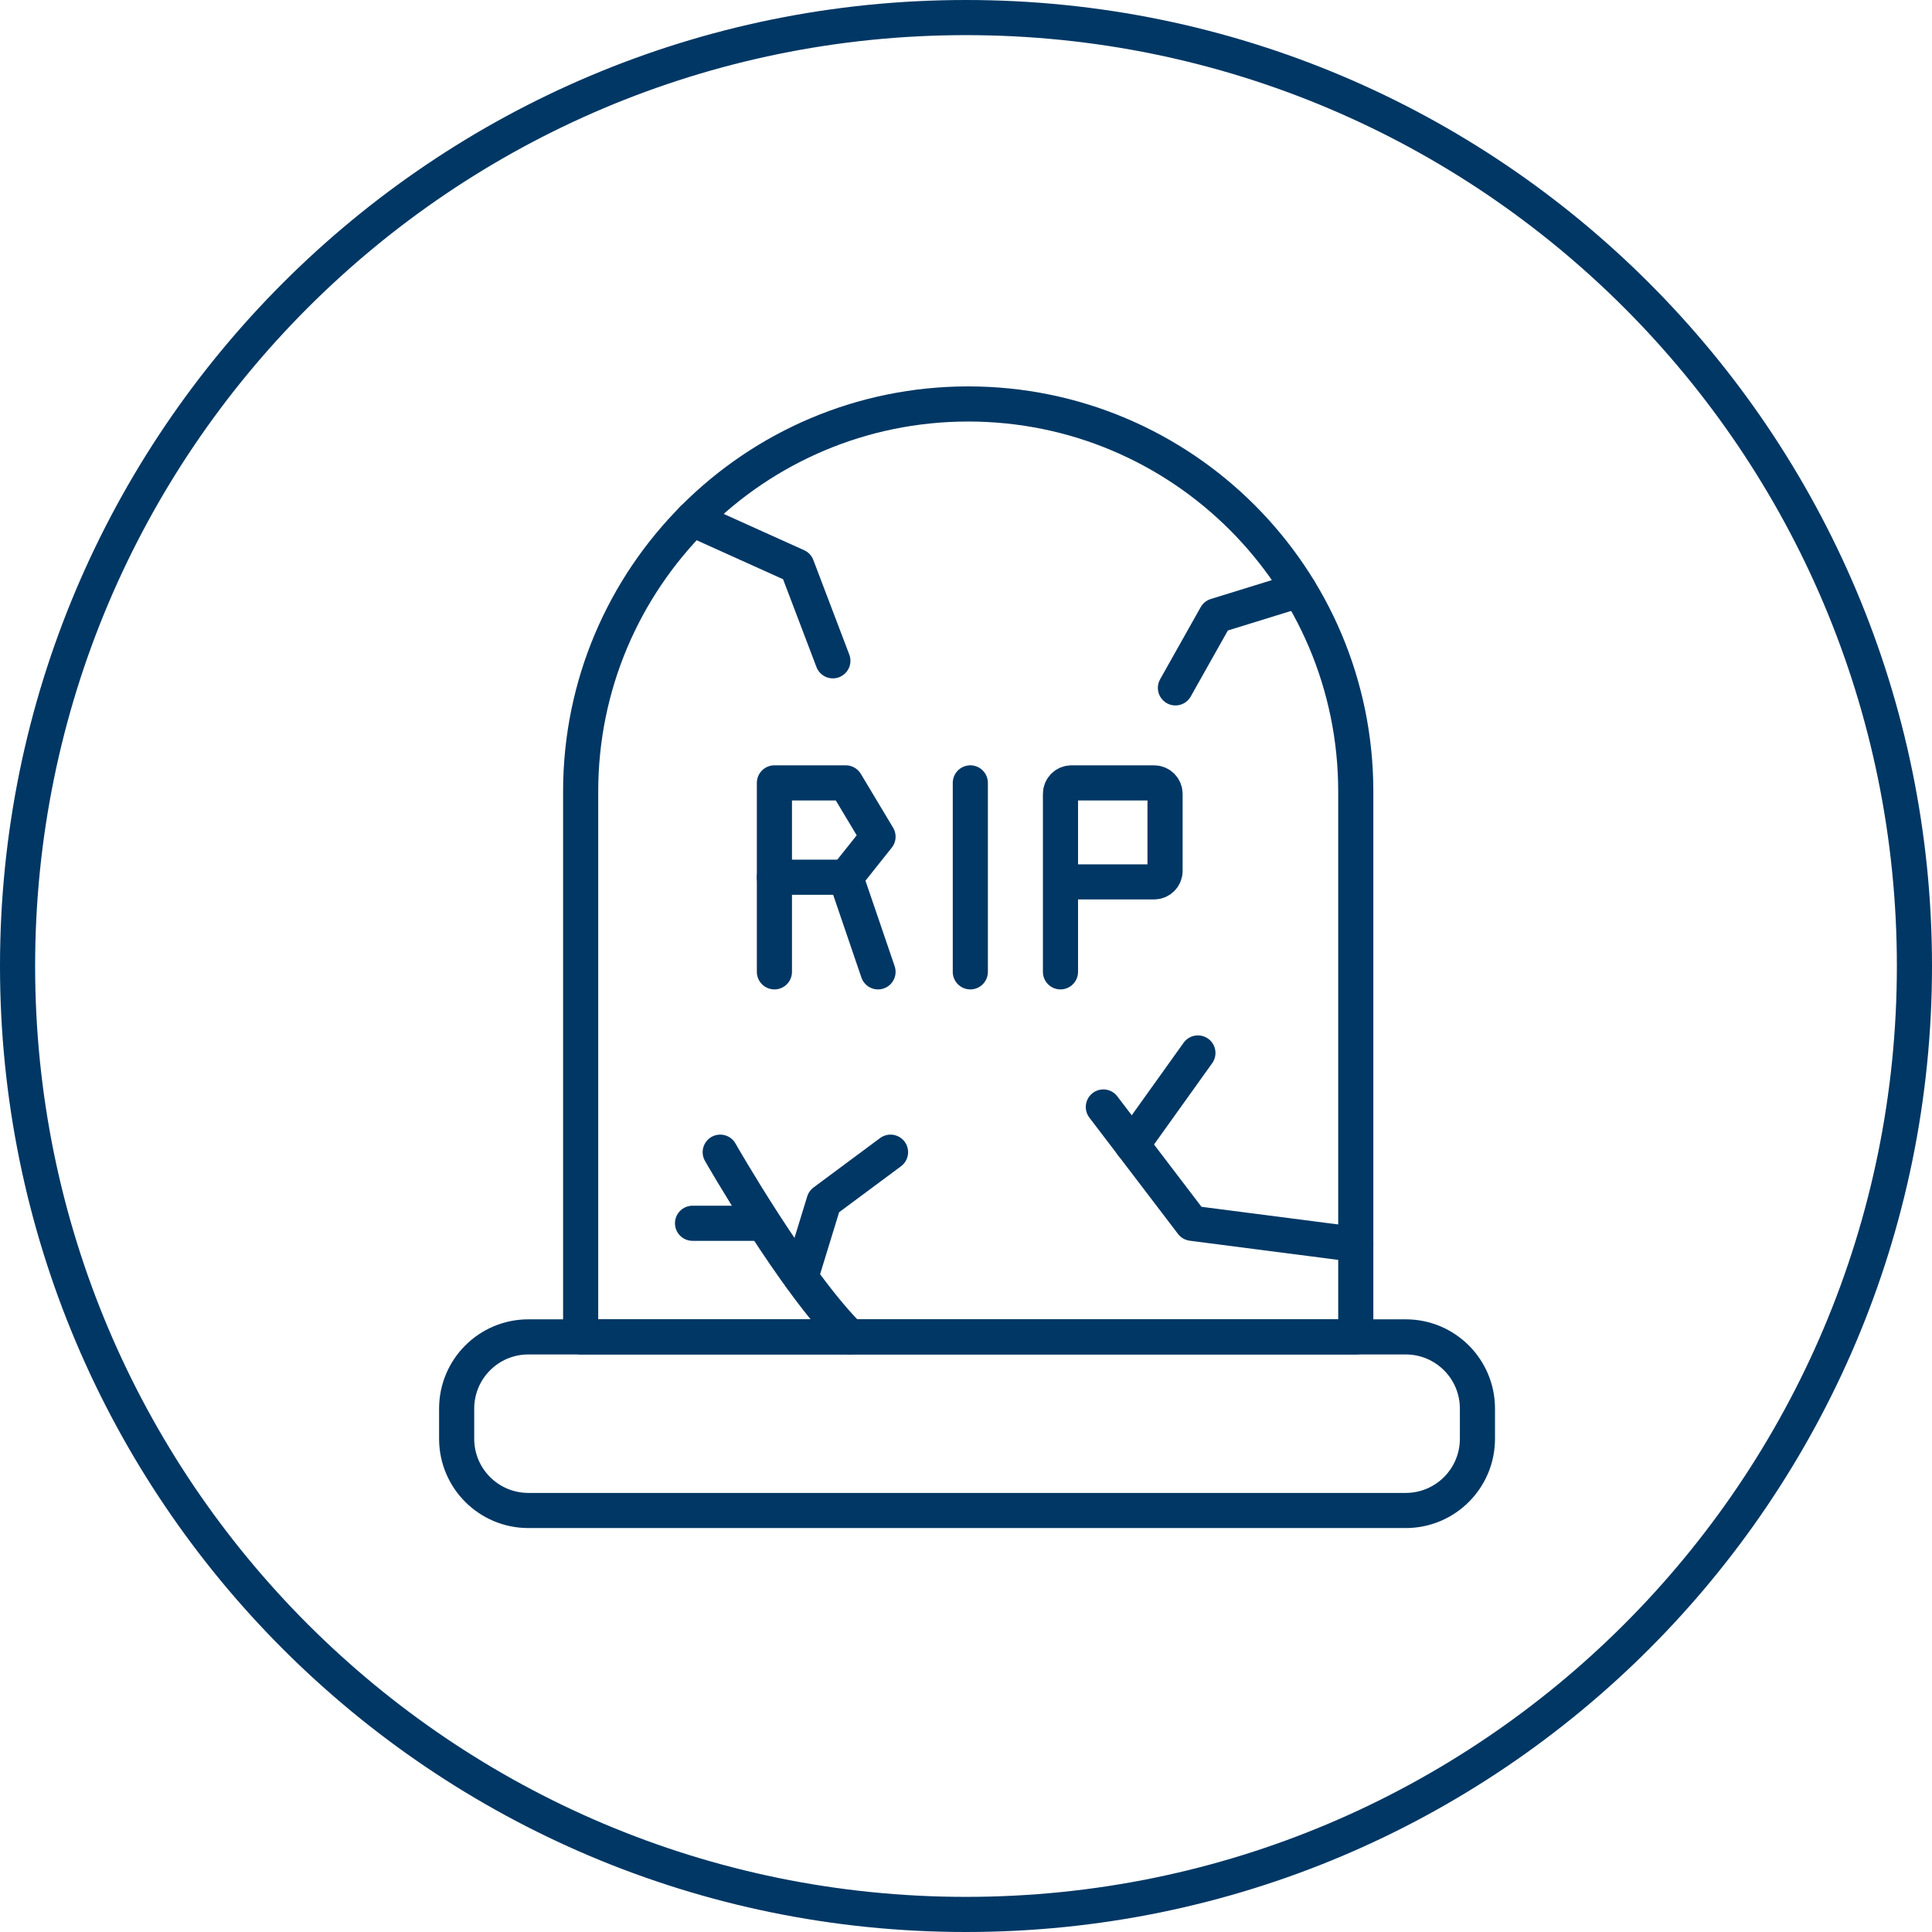
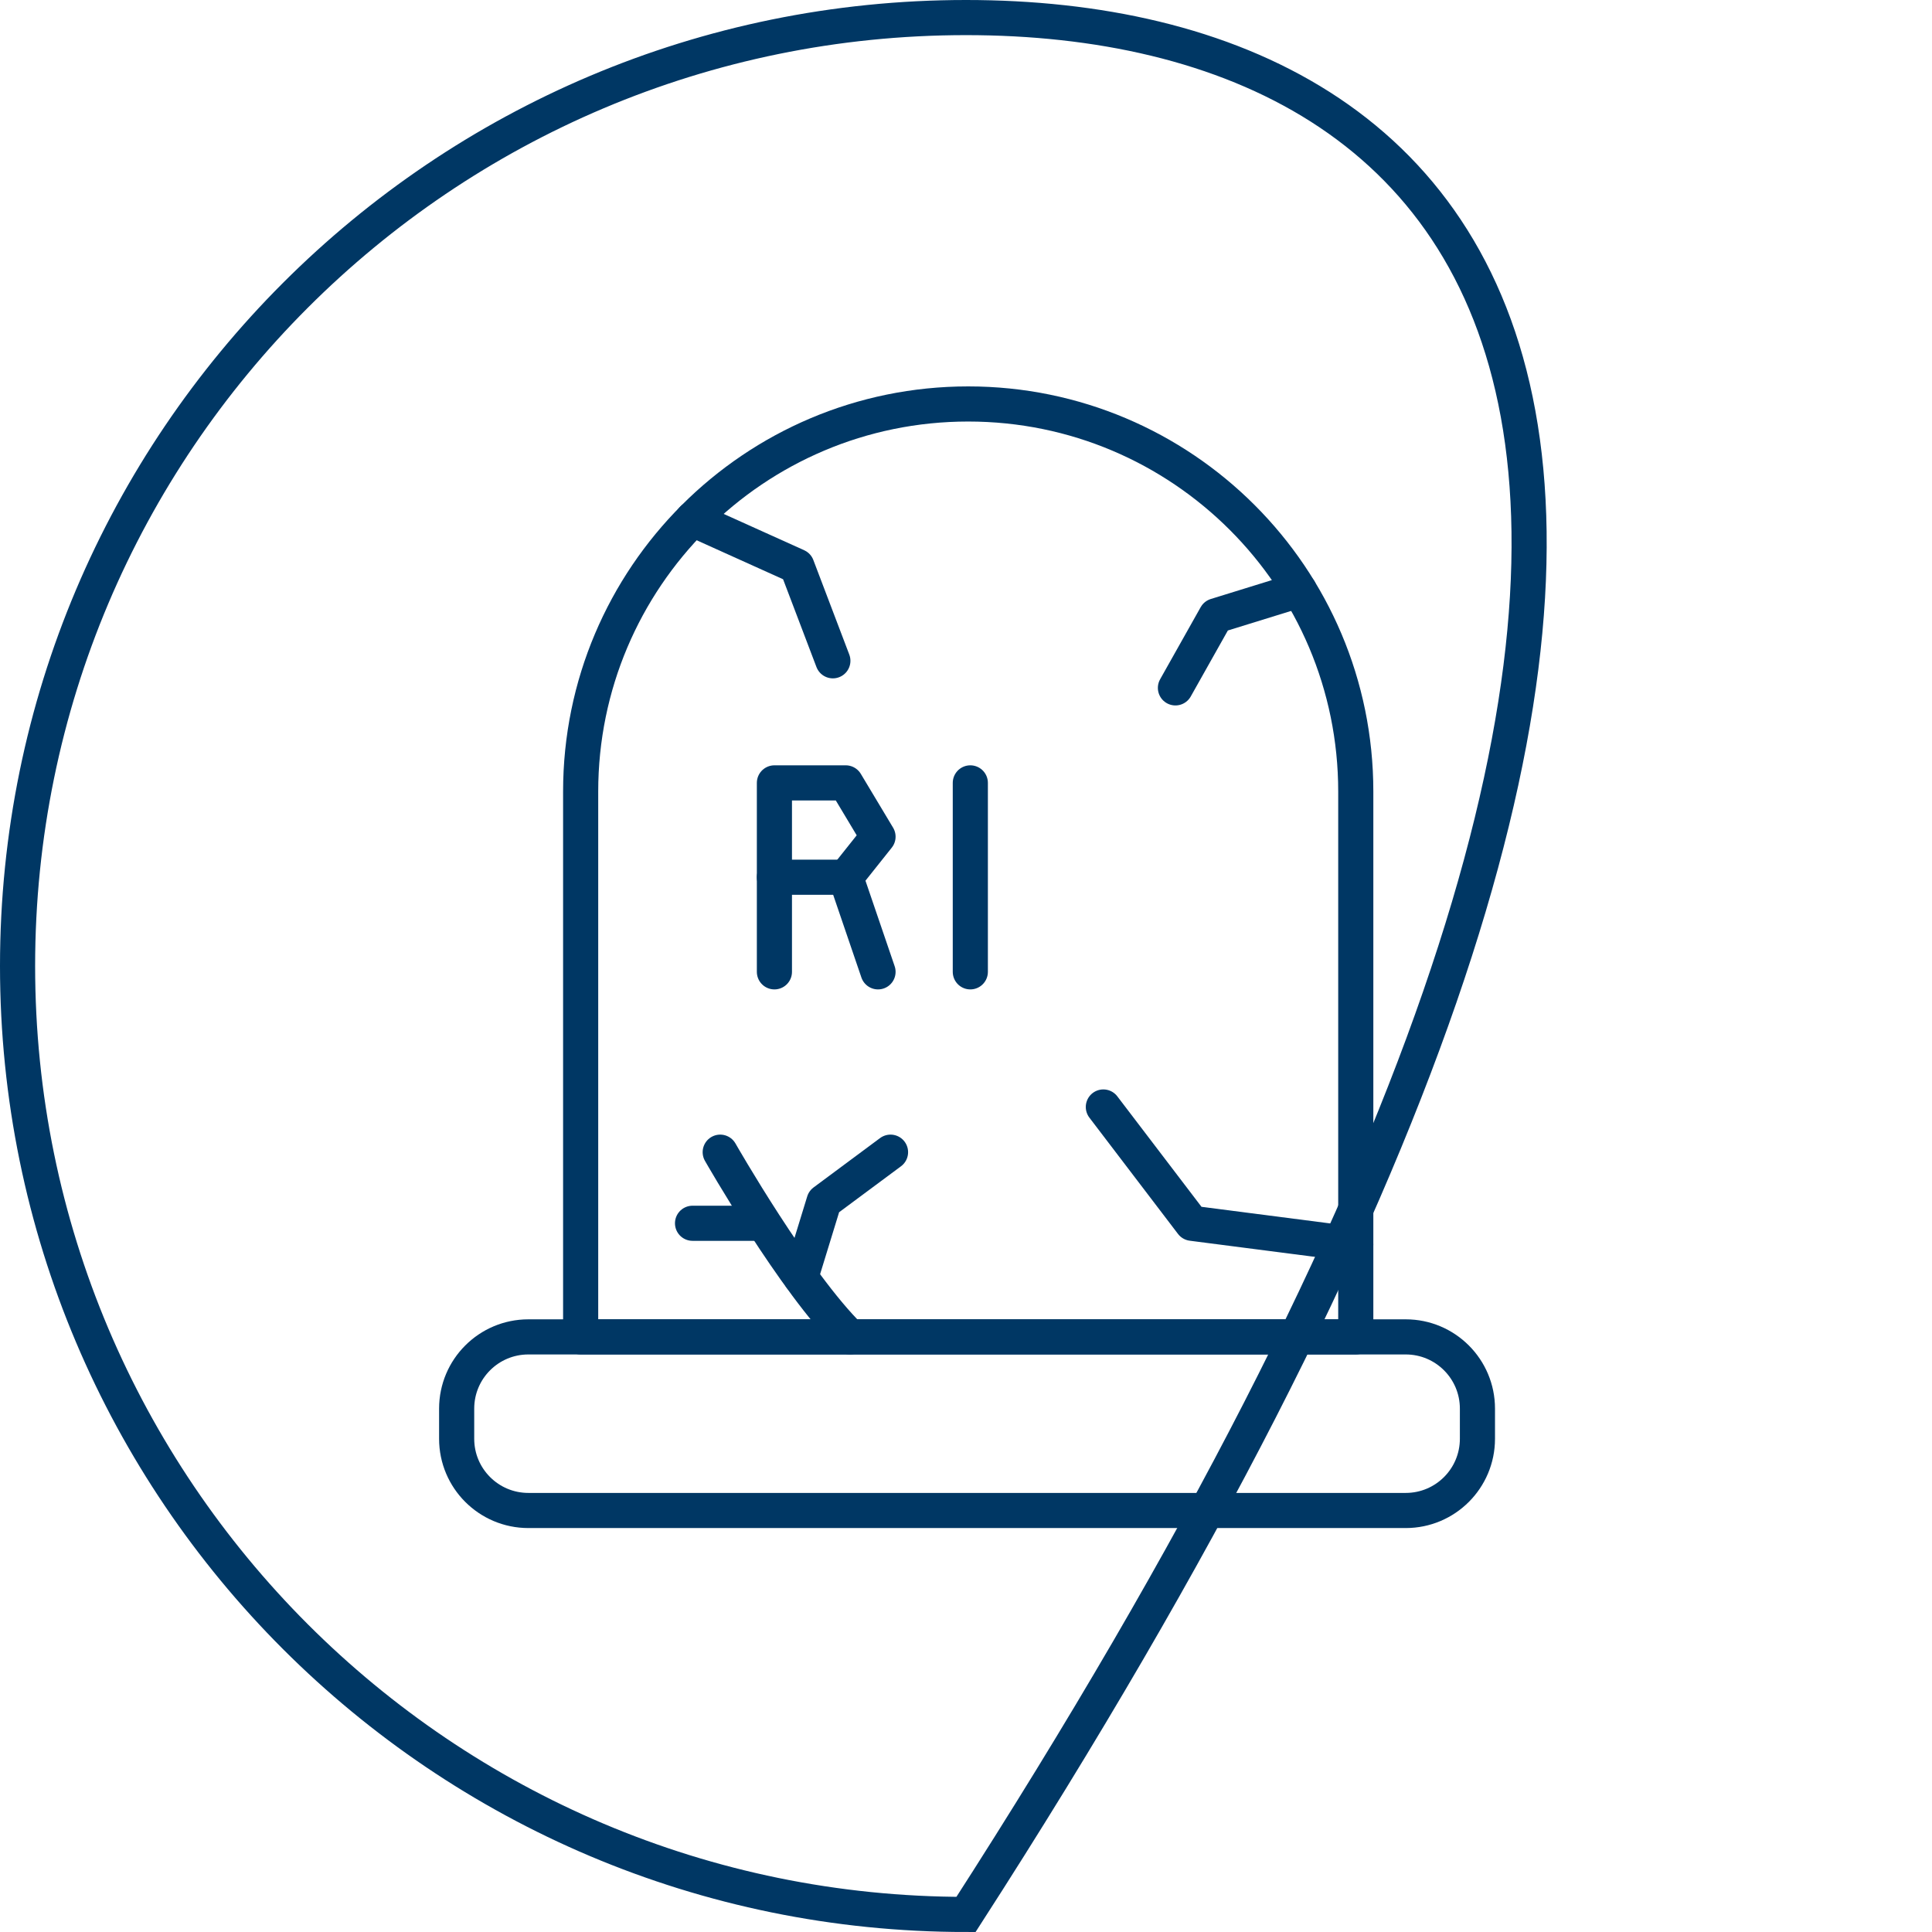
<svg xmlns="http://www.w3.org/2000/svg" width="110" height="110" viewBox="0 0 110 110" fill="none">
  <g clip-path="url(#clip0_22_78)">
-     <path d="M55 109C84.823 109 109 84.823 109 55C109 25.177 84.823 1 55 1C25.177 1 1 25.177 1 55C1 84.823 25.177 109 55 109Z" stroke="#003764" stroke-width="2" />
+     <path d="M55 109C109 25.177 84.823 1 55 1C25.177 1 1 25.177 1 55C1 84.823 25.177 109 55 109Z" stroke="#003764" stroke-width="2" />
    <path d="M80.037 76.117H30.083C27.828 76.117 26 77.945 26 80.2V81.918C26 84.173 27.828 86.001 30.083 86.001H80.037C82.291 86.001 84.119 84.173 84.119 81.918V80.2C84.119 77.945 82.291 76.117 80.037 76.117Z" stroke="#003764" stroke-width="2" stroke-linecap="round" stroke-linejoin="round" />
    <path d="M55.126 23C67.308 23 77.192 32.883 77.192 45.066V76.117H33.06V45.066C33.06 32.883 42.944 23 55.126 23Z" stroke="#003764" stroke-width="2" stroke-linecap="round" stroke-linejoin="round" />
    <path d="M39.43 29.557L45.373 32.238L47.42 37.623" stroke="#003764" stroke-width="2" stroke-linecap="round" stroke-linejoin="round" />
    <path d="M66.924 39.165L69.233 35.06L73.972 33.594" stroke="#003764" stroke-width="2" stroke-linecap="round" stroke-linejoin="round" />
    <path d="M41.006 65.6C41.006 65.6 45.253 73.042 48.394 76.118" stroke="#003764" stroke-width="2" stroke-linecap="round" stroke-linejoin="round" />
    <path d="M50.703 65.6L46.916 68.412L45.592 72.725" stroke="#003764" stroke-width="2" stroke-linecap="round" stroke-linejoin="round" />
    <path d="M39.43 69.648H43.425" stroke="#003764" stroke-width="2" stroke-linecap="round" stroke-linejoin="round" />
    <path d="M62.82 63.027L67.866 69.649L77.191 70.853" stroke="#003764" stroke-width="2" stroke-linecap="round" stroke-linejoin="round" />
-     <path d="M68.204 59.951L64.461 65.183" stroke="#003764" stroke-width="2" stroke-linecap="round" stroke-linejoin="round" />
    <path d="M44.092 55.333V44.574H48.153L49.991 47.639L48.153 49.948L49.991 55.333" stroke="#003764" stroke-width="2" stroke-linecap="round" stroke-linejoin="round" />
    <path d="M44.092 49.945H48.153" stroke="#003764" stroke-width="2" stroke-linecap="round" stroke-linejoin="round" />
    <path d="M55.246 55.333V44.574" stroke="#003764" stroke-width="2" stroke-linecap="round" stroke-linejoin="round" />
-     <path d="M60.379 55.333V45.198C60.379 44.848 60.663 44.574 61.003 44.574H65.709C66.059 44.574 66.333 44.859 66.333 45.198V49.587C66.333 49.937 66.049 50.211 65.709 50.211H60.379" stroke="#003764" stroke-width="2" stroke-linecap="round" stroke-linejoin="round" />
  </g>
  <defs>
    <clipPath id="clip0_22_78">
      <rect width="110" height="110" fill="white" />
    </clipPath>
  </defs>
</svg>